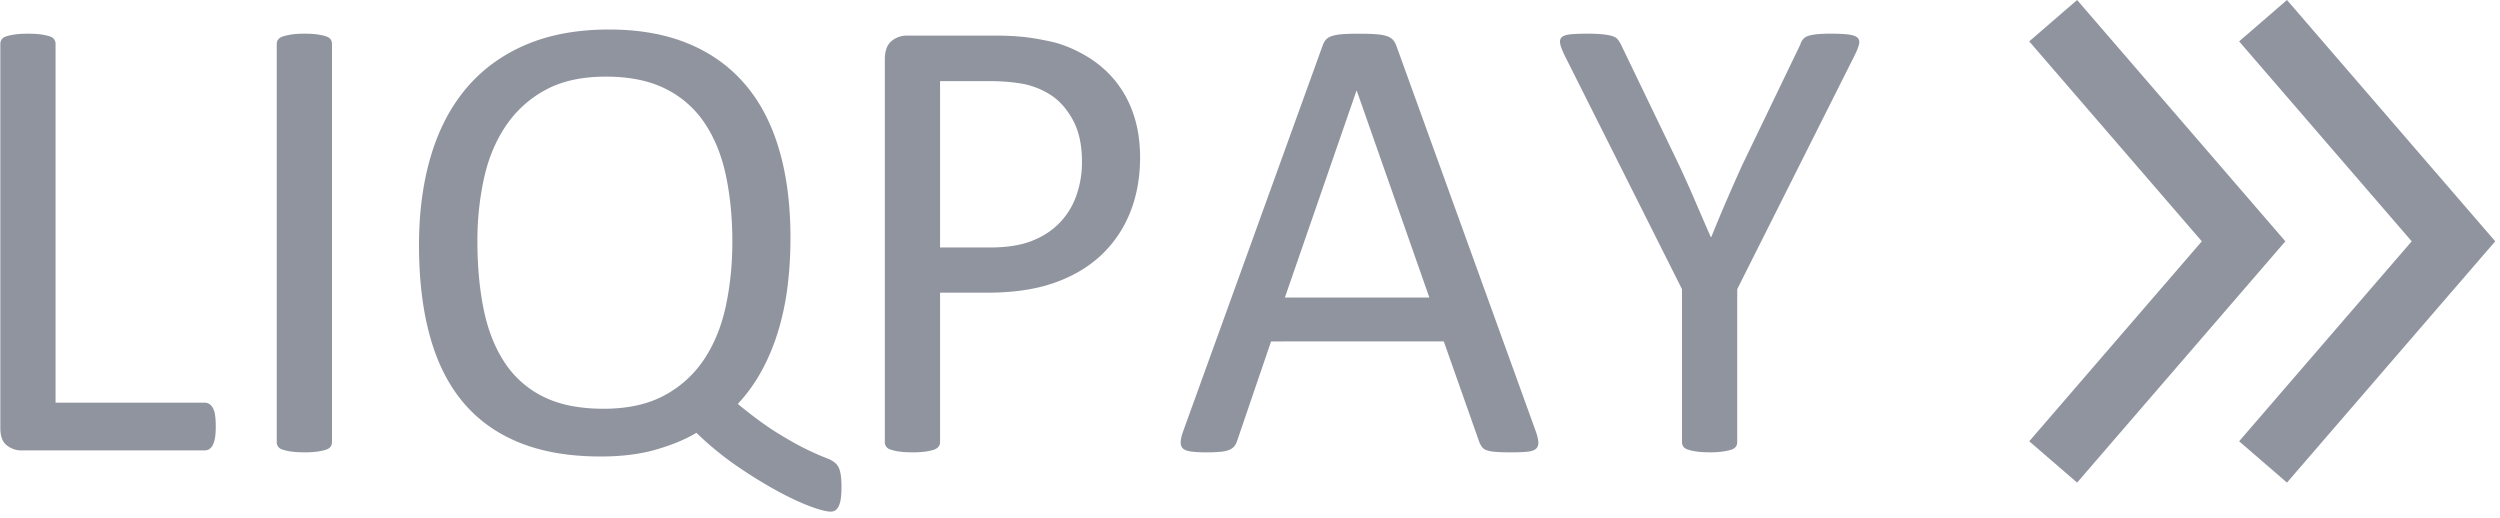
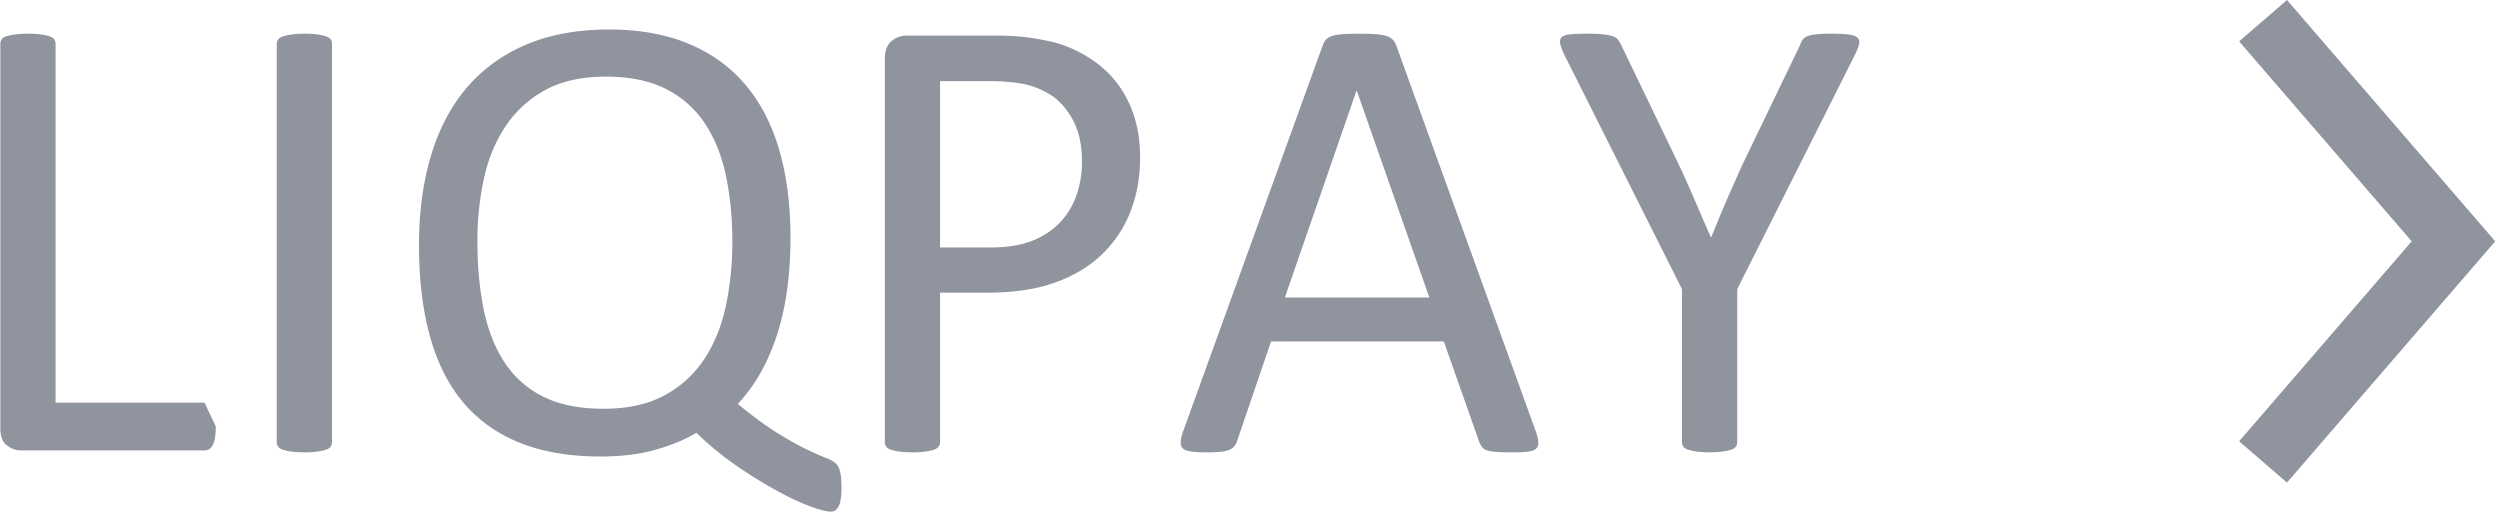
<svg xmlns="http://www.w3.org/2000/svg" width="164" height="34" viewBox="0 0 164 34">
  <g fill-rule="nonzero" fill="#20293E" opacity=".5">
-     <path d="M133.117 2.714L144.44 15.83l-11.322 13.118 3.14 2.71 13.661-15.828L136.258 0z" />
-     <path d="M146.887 2.714l11.321 13.116-11.321 13.118 3.139 2.71 13.661-15.828L150.026 0zM14.154 27.97c0 .28-.014.515-.042.704-.028.19-.074.35-.137.484a.72.72 0 0 1-.232.294.558.558 0 0 1-.326.095H1.37c-.323 0-.628-.108-.916-.326-.288-.217-.432-.6-.432-1.146V2.882c0-.112.028-.21.084-.294a.563.563 0 0 1 .295-.2c.14-.049.33-.09.568-.126.24-.034.527-.052.864-.052.35 0 .642.018.874.052.232.035.418.077.558.126.14.05.24.116.295.2a.52.52 0 0 1 .085.294v23.532h9.772c.127 0 .235.031.326.095.091.063.169.154.232.272.064.12.11.277.137.474.028.196.042.434.042.715zM21.778 29c0 .113-.029.21-.085.294a.567.567 0 0 1-.294.2c-.141.05-.326.091-.559.127a6.105 6.105 0 0 1-.874.052c-.337 0-.625-.018-.863-.052a3.238 3.238 0 0 1-.569-.127.563.563 0 0 1-.295-.2.514.514 0 0 1-.084-.294V2.882c0-.112.032-.21.095-.294a.633.633 0 0 1 .316-.2c.147-.049.337-.09.568-.126.232-.034.509-.052.832-.052.351 0 .642.018.874.052.232.035.418.077.559.126.14.05.239.116.294.2a.52.52 0 0 1 .085.294V29zM55.202 31.944c0 .322-.017.592-.052.809a1.49 1.49 0 0 1-.158.505.598.598 0 0 1-.232.242.566.566 0 0 1-.253.063c-.28 0-.733-.116-1.358-.347-.624-.23-1.344-.568-2.159-1.009a30.706 30.706 0 0 1-2.611-1.609 20.41 20.41 0 0 1-2.696-2.208c-.688.42-1.559.785-2.612 1.093-1.053.309-2.274.463-3.664.463-2.05 0-3.823-.301-5.318-.904-1.496-.603-2.731-1.486-3.707-2.65-.976-1.163-1.703-2.61-2.18-4.342-.478-1.731-.716-3.718-.716-5.961 0-2.16.26-4.111.78-5.857.519-1.745 1.298-3.231 2.337-4.458 1.04-1.227 2.338-2.173 3.896-2.839 1.559-.666 3.377-.999 5.455-.999 1.951 0 3.668.302 5.15.905 1.48.603 2.723 1.482 3.727 2.639 1.004 1.156 1.759 2.583 2.264 4.279.506 1.696.759 3.645.759 5.846 0 1.136-.067 2.222-.2 3.26a17.39 17.39 0 0 1-.632 2.944c-.288.925-.65 1.78-1.085 2.565a10.683 10.683 0 0 1-1.537 2.124c1.024.841 1.923 1.497 2.695 1.966.772.47 1.412.824 1.917 1.062.505.239.898.41 1.18.515.28.105.49.225.631.358.14.132.239.322.295.567.056.245.084.571.084.978zm-7.16-16.087c0-1.542-.137-2.972-.411-4.29-.274-1.318-.73-2.464-1.37-3.438a6.603 6.603 0 0 0-2.558-2.282c-1.067-.546-2.387-.82-3.96-.82-1.572 0-2.892.291-3.96.873a7.309 7.309 0 0 0-2.6 2.356c-.667.988-1.145 2.134-1.433 3.438a19.184 19.184 0 0 0-.432 4.143c0 1.598.133 3.066.4 4.405.267 1.339.716 2.5 1.348 3.48a6.425 6.425 0 0 0 2.538 2.282c1.06.54 2.39.81 3.99.81 1.588 0 2.921-.294 4.002-.883a7.19 7.19 0 0 0 2.612-2.387c.66-1.002 1.13-2.166 1.411-3.49.282-1.326.423-2.725.423-4.197zM74.79 10.306c0 1.36-.225 2.586-.675 3.68a7.768 7.768 0 0 1-1.926 2.796c-.836.772-1.861 1.367-3.076 1.788-1.214.42-2.664.63-4.348.63h-3.097V29c0 .113-.031.21-.095.294a.63.63 0 0 1-.294.2c-.134.05-.316.091-.548.127a6.105 6.105 0 0 1-.874.052c-.35 0-.642-.018-.874-.052a3.248 3.248 0 0 1-.558-.127.563.563 0 0 1-.295-.2.514.514 0 0 1-.085-.294V3.892c0-.561.148-.96.442-1.2.295-.238.625-.357.99-.357h5.835c.59 0 1.155.025 1.695.074.54.05 1.179.154 1.916.315.737.162 1.489.463 2.254.905a7.134 7.134 0 0 1 1.948 1.63 7.01 7.01 0 0 1 1.232 2.239c.288.849.432 1.785.432 2.808zm-3.813.294c0-1.107-.207-2.033-.621-2.776-.414-.743-.927-1.297-1.538-1.661a5.177 5.177 0 0 0-1.895-.694 12.87 12.87 0 0 0-1.907-.147h-3.348v10.913h3.264c1.096 0 2.005-.14 2.728-.42.723-.28 1.33-.67 1.822-1.167a4.89 4.89 0 0 0 1.116-1.788 6.568 6.568 0 0 0 .38-2.26zM100.736 28.264c.112.31.172.558.18.747.006.19-.047.333-.159.432-.112.097-.298.16-.558.189-.26.027-.607.042-1.042.042-.435 0-.783-.01-1.043-.031a2.356 2.356 0 0 1-.59-.106.624.624 0 0 1-.294-.2 1.623 1.623 0 0 1-.179-.314l-2.338-6.625H83.382l-2.233 6.54a1.09 1.09 0 0 1-.169.326.814.814 0 0 1-.305.231 1.891 1.891 0 0 1-.568.137 8.805 8.805 0 0 1-.958.042c-.408 0-.741-.018-1-.052-.26-.035-.443-.102-.548-.2-.105-.098-.155-.242-.148-.43.007-.19.067-.44.18-.748l9.14-25.276c.056-.154.13-.28.22-.379a.91.91 0 0 1 .4-.231c.176-.056.401-.095.675-.116.273-.021.621-.031 1.042-.031.45 0 .822.01 1.117.031.295.02.533.06.716.116a.945.945 0 0 1 .42.242c.099.105.176.235.233.389l9.14 25.275zM89.005 5.953h-.021l-4.696 13.563h9.477l-4.76-13.563zM113.962 18.97V29c0 .112-.028.21-.084.294a.562.562 0 0 1-.293.2c-.14.05-.328.09-.565.126a6.083 6.083 0 0 1-.859.052c-.349 0-.638-.018-.869-.052a3.53 3.53 0 0 1-.565-.126c-.147-.05-.248-.116-.304-.2a.518.518 0 0 1-.084-.294V18.97l-7.708-15.352c-.155-.322-.25-.574-.284-.757-.036-.182 0-.322.105-.42.105-.098.295-.161.569-.19.274-.027.642-.042 1.105-.042.421 0 .762.015 1.022.042.26.029.467.067.621.116.155.05.27.12.348.21.077.092.15.208.22.347l3.77 7.823c.35.743.7 1.521 1.049 2.334a310.3 310.3 0 0 0 1.068 2.46h.042c.32-.799.652-1.594.994-2.386.342-.792.688-1.574 1.039-2.345l3.79-7.864c.043-.14.103-.26.18-.358a.697.697 0 0 1 .316-.22c.133-.05.319-.088.558-.117.239-.027.54-.042.905-.042.506 0 .903.018 1.19.052.288.036.488.102.6.2.114.099.152.239.117.42-.035.183-.13.428-.284.737l-7.709 15.351z" />
+     <path d="M146.887 2.714l11.321 13.116-11.321 13.118 3.139 2.71 13.661-15.828L150.026 0zM14.154 27.97c0 .28-.014.515-.042.704-.028.19-.074.35-.137.484a.72.72 0 0 1-.232.294.558.558 0 0 1-.326.095H1.37c-.323 0-.628-.108-.916-.326-.288-.217-.432-.6-.432-1.146V2.882c0-.112.028-.21.084-.294a.563.563 0 0 1 .295-.2c.14-.049.33-.09.568-.126.24-.034.527-.052.864-.052.35 0 .642.018.874.052.232.035.418.077.558.126.14.05.24.116.295.2a.52.52 0 0 1 .085.294v23.532h9.772zM21.778 29c0 .113-.029.21-.085.294a.567.567 0 0 1-.294.2c-.141.05-.326.091-.559.127a6.105 6.105 0 0 1-.874.052c-.337 0-.625-.018-.863-.052a3.238 3.238 0 0 1-.569-.127.563.563 0 0 1-.295-.2.514.514 0 0 1-.084-.294V2.882c0-.112.032-.21.095-.294a.633.633 0 0 1 .316-.2c.147-.049.337-.09.568-.126.232-.034.509-.052.832-.052.351 0 .642.018.874.052.232.035.418.077.559.126.14.05.239.116.294.2a.52.52 0 0 1 .085.294V29zM55.202 31.944c0 .322-.017.592-.052.809a1.49 1.49 0 0 1-.158.505.598.598 0 0 1-.232.242.566.566 0 0 1-.253.063c-.28 0-.733-.116-1.358-.347-.624-.23-1.344-.568-2.159-1.009a30.706 30.706 0 0 1-2.611-1.609 20.41 20.41 0 0 1-2.696-2.208c-.688.42-1.559.785-2.612 1.093-1.053.309-2.274.463-3.664.463-2.05 0-3.823-.301-5.318-.904-1.496-.603-2.731-1.486-3.707-2.65-.976-1.163-1.703-2.61-2.18-4.342-.478-1.731-.716-3.718-.716-5.961 0-2.16.26-4.111.78-5.857.519-1.745 1.298-3.231 2.337-4.458 1.04-1.227 2.338-2.173 3.896-2.839 1.559-.666 3.377-.999 5.455-.999 1.951 0 3.668.302 5.15.905 1.48.603 2.723 1.482 3.727 2.639 1.004 1.156 1.759 2.583 2.264 4.279.506 1.696.759 3.645.759 5.846 0 1.136-.067 2.222-.2 3.26a17.39 17.39 0 0 1-.632 2.944c-.288.925-.65 1.78-1.085 2.565a10.683 10.683 0 0 1-1.537 2.124c1.024.841 1.923 1.497 2.695 1.966.772.47 1.412.824 1.917 1.062.505.239.898.41 1.18.515.28.105.49.225.631.358.14.132.239.322.295.567.056.245.084.571.084.978zm-7.16-16.087c0-1.542-.137-2.972-.411-4.29-.274-1.318-.73-2.464-1.37-3.438a6.603 6.603 0 0 0-2.558-2.282c-1.067-.546-2.387-.82-3.96-.82-1.572 0-2.892.291-3.96.873a7.309 7.309 0 0 0-2.6 2.356c-.667.988-1.145 2.134-1.433 3.438a19.184 19.184 0 0 0-.432 4.143c0 1.598.133 3.066.4 4.405.267 1.339.716 2.5 1.348 3.48a6.425 6.425 0 0 0 2.538 2.282c1.06.54 2.39.81 3.99.81 1.588 0 2.921-.294 4.002-.883a7.19 7.19 0 0 0 2.612-2.387c.66-1.002 1.13-2.166 1.411-3.49.282-1.326.423-2.725.423-4.197zM74.79 10.306c0 1.36-.225 2.586-.675 3.68a7.768 7.768 0 0 1-1.926 2.796c-.836.772-1.861 1.367-3.076 1.788-1.214.42-2.664.63-4.348.63h-3.097V29c0 .113-.031.21-.095.294a.63.63 0 0 1-.294.2c-.134.05-.316.091-.548.127a6.105 6.105 0 0 1-.874.052c-.35 0-.642-.018-.874-.052a3.248 3.248 0 0 1-.558-.127.563.563 0 0 1-.295-.2.514.514 0 0 1-.085-.294V3.892c0-.561.148-.96.442-1.2.295-.238.625-.357.99-.357h5.835c.59 0 1.155.025 1.695.074.54.05 1.179.154 1.916.315.737.162 1.489.463 2.254.905a7.134 7.134 0 0 1 1.948 1.63 7.01 7.01 0 0 1 1.232 2.239c.288.849.432 1.785.432 2.808zm-3.813.294c0-1.107-.207-2.033-.621-2.776-.414-.743-.927-1.297-1.538-1.661a5.177 5.177 0 0 0-1.895-.694 12.87 12.87 0 0 0-1.907-.147h-3.348v10.913h3.264c1.096 0 2.005-.14 2.728-.42.723-.28 1.33-.67 1.822-1.167a4.89 4.89 0 0 0 1.116-1.788 6.568 6.568 0 0 0 .38-2.26zM100.736 28.264c.112.31.172.558.18.747.006.19-.047.333-.159.432-.112.097-.298.16-.558.189-.26.027-.607.042-1.042.042-.435 0-.783-.01-1.043-.031a2.356 2.356 0 0 1-.59-.106.624.624 0 0 1-.294-.2 1.623 1.623 0 0 1-.179-.314l-2.338-6.625H83.382l-2.233 6.54a1.09 1.09 0 0 1-.169.326.814.814 0 0 1-.305.231 1.891 1.891 0 0 1-.568.137 8.805 8.805 0 0 1-.958.042c-.408 0-.741-.018-1-.052-.26-.035-.443-.102-.548-.2-.105-.098-.155-.242-.148-.43.007-.19.067-.44.18-.748l9.14-25.276c.056-.154.13-.28.22-.379a.91.91 0 0 1 .4-.231c.176-.056.401-.095.675-.116.273-.021.621-.031 1.042-.031.45 0 .822.01 1.117.031.295.02.533.06.716.116a.945.945 0 0 1 .42.242c.099.105.176.235.233.389l9.14 25.275zM89.005 5.953h-.021l-4.696 13.563h9.477l-4.76-13.563zM113.962 18.97V29c0 .112-.028.21-.084.294a.562.562 0 0 1-.293.2c-.14.05-.328.09-.565.126a6.083 6.083 0 0 1-.859.052c-.349 0-.638-.018-.869-.052a3.53 3.53 0 0 1-.565-.126c-.147-.05-.248-.116-.304-.2a.518.518 0 0 1-.084-.294V18.97l-7.708-15.352c-.155-.322-.25-.574-.284-.757-.036-.182 0-.322.105-.42.105-.098.295-.161.569-.19.274-.027.642-.042 1.105-.042.421 0 .762.015 1.022.042.26.029.467.067.621.116.155.05.27.12.348.21.077.092.15.208.22.347l3.77 7.823c.35.743.7 1.521 1.049 2.334a310.3 310.3 0 0 0 1.068 2.46h.042c.32-.799.652-1.594.994-2.386.342-.792.688-1.574 1.039-2.345l3.79-7.864c.043-.14.103-.26.18-.358a.697.697 0 0 1 .316-.22c.133-.05.319-.088.558-.117.239-.027.54-.042.905-.042.506 0 .903.018 1.19.052.288.036.488.102.6.2.114.099.152.239.117.42-.035.183-.13.428-.284.737l-7.709 15.351z" />
  </g>
</svg>